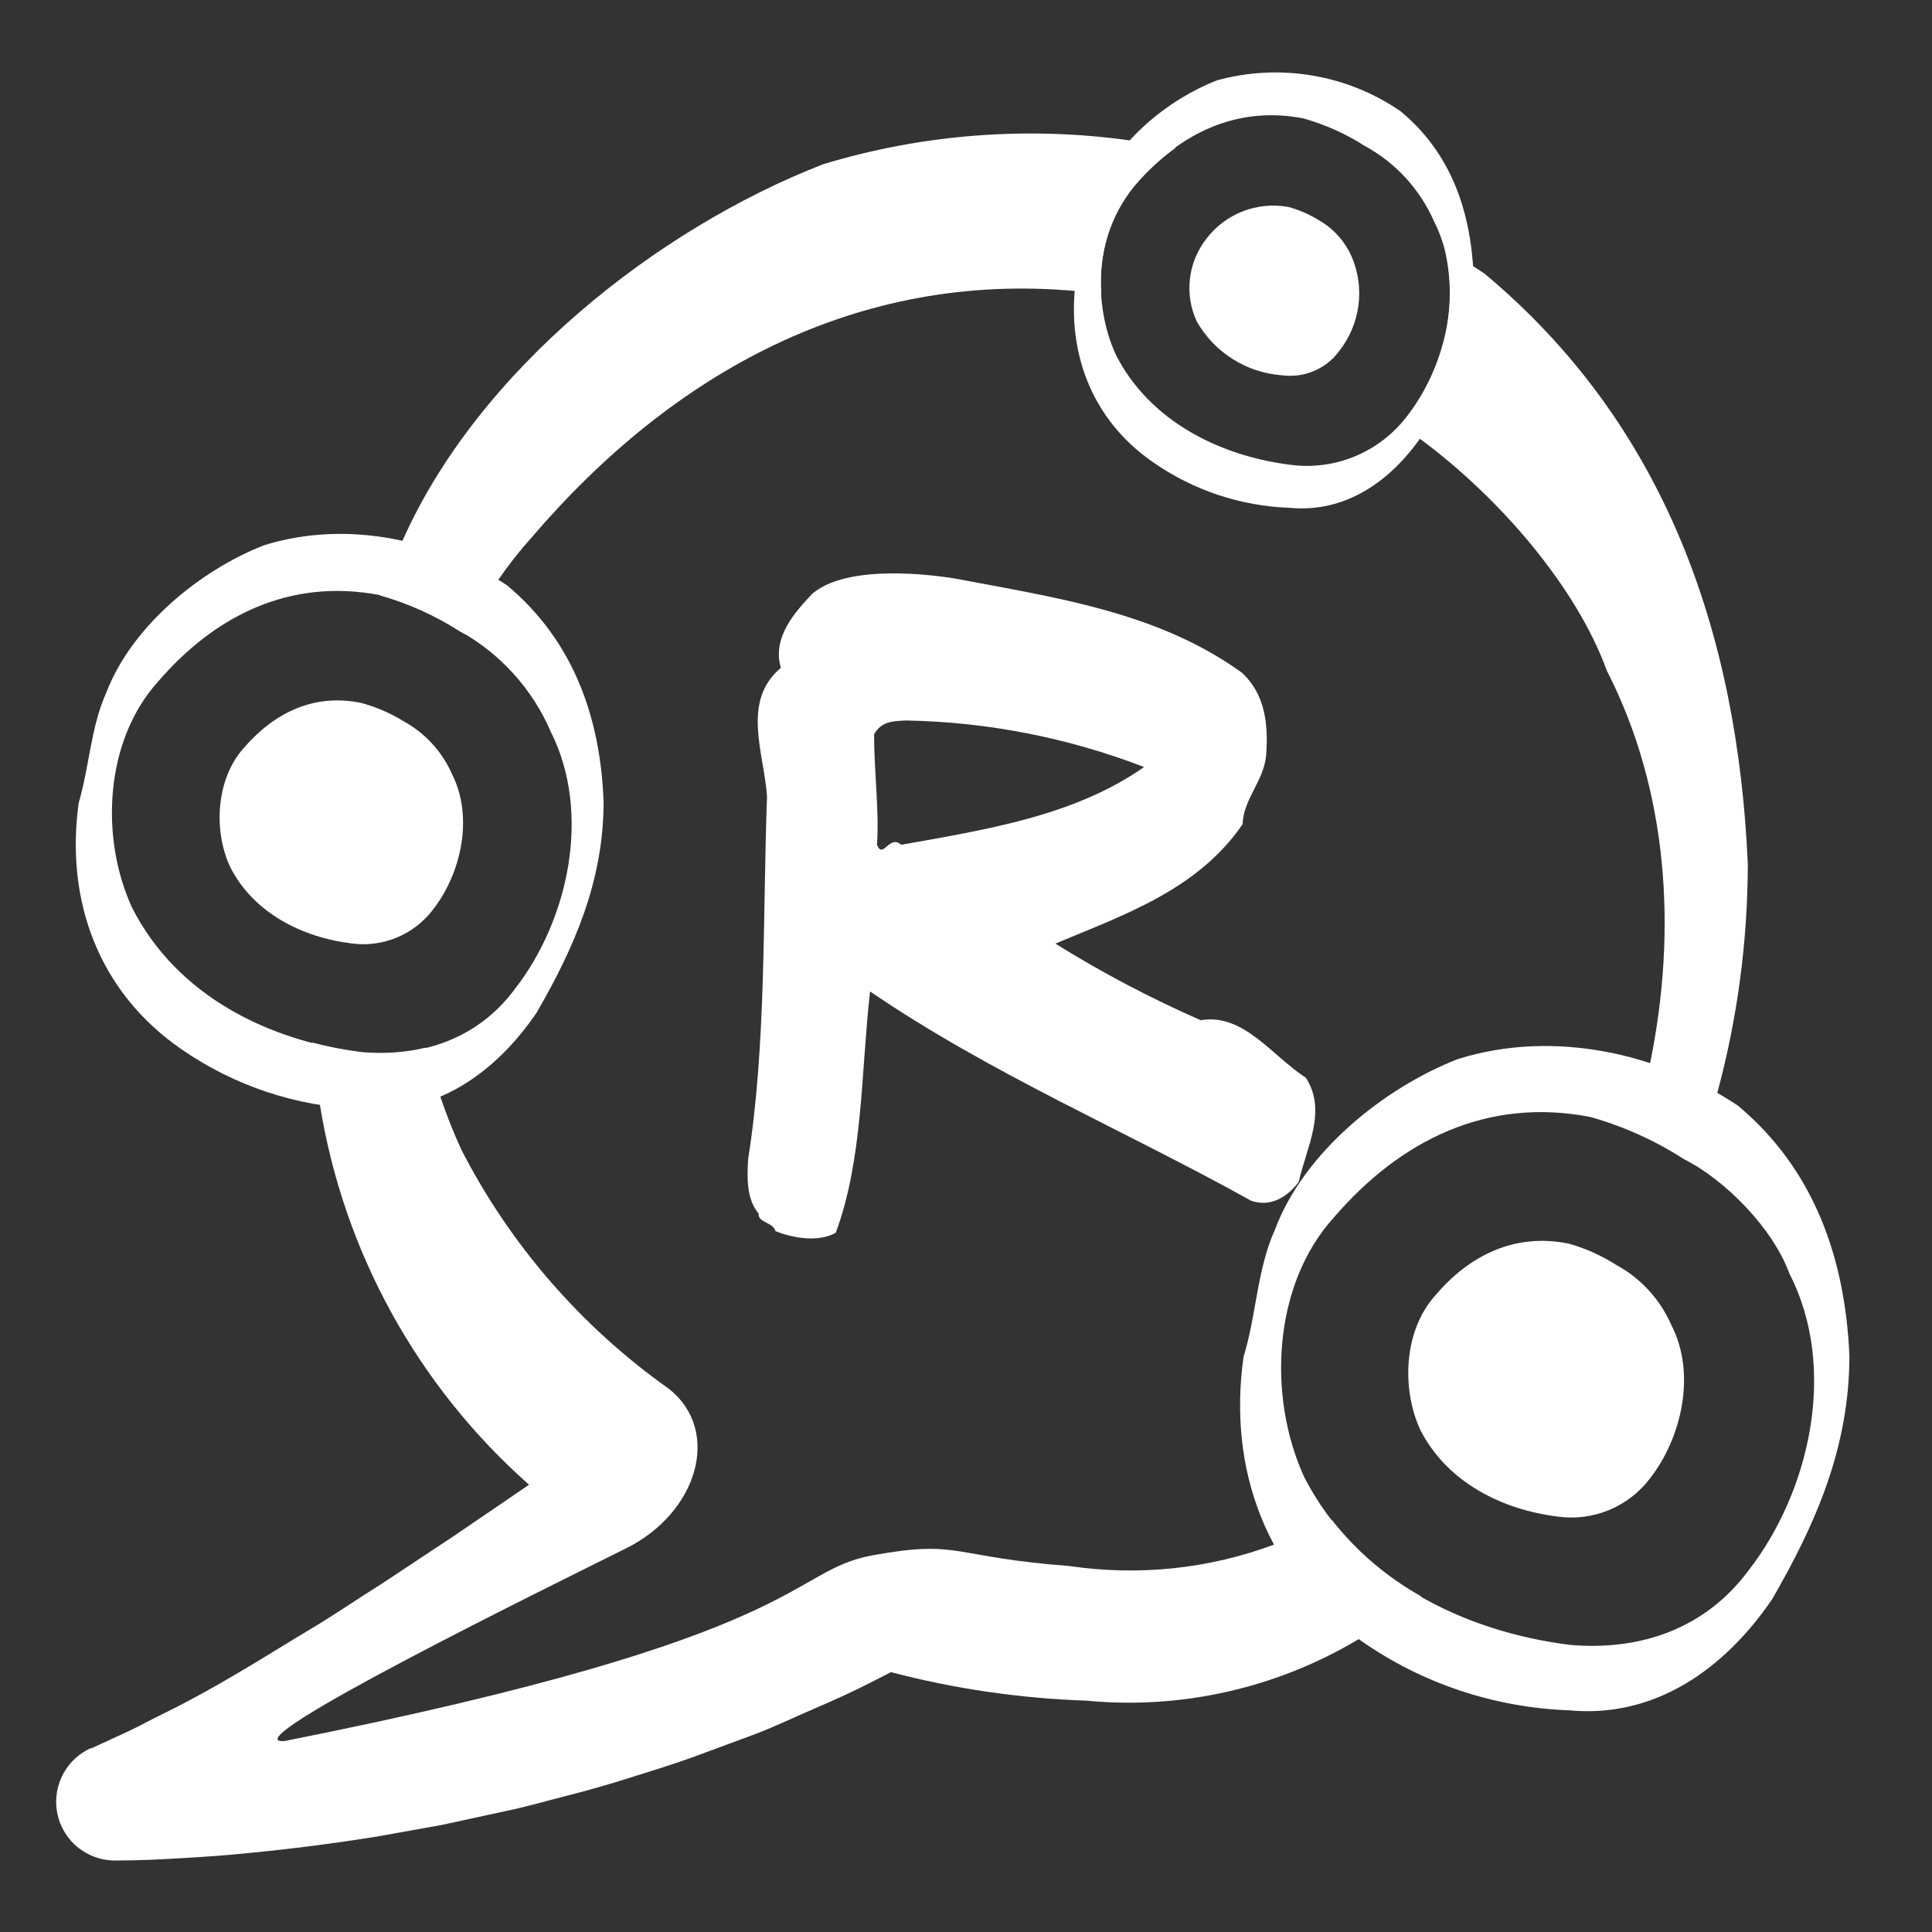
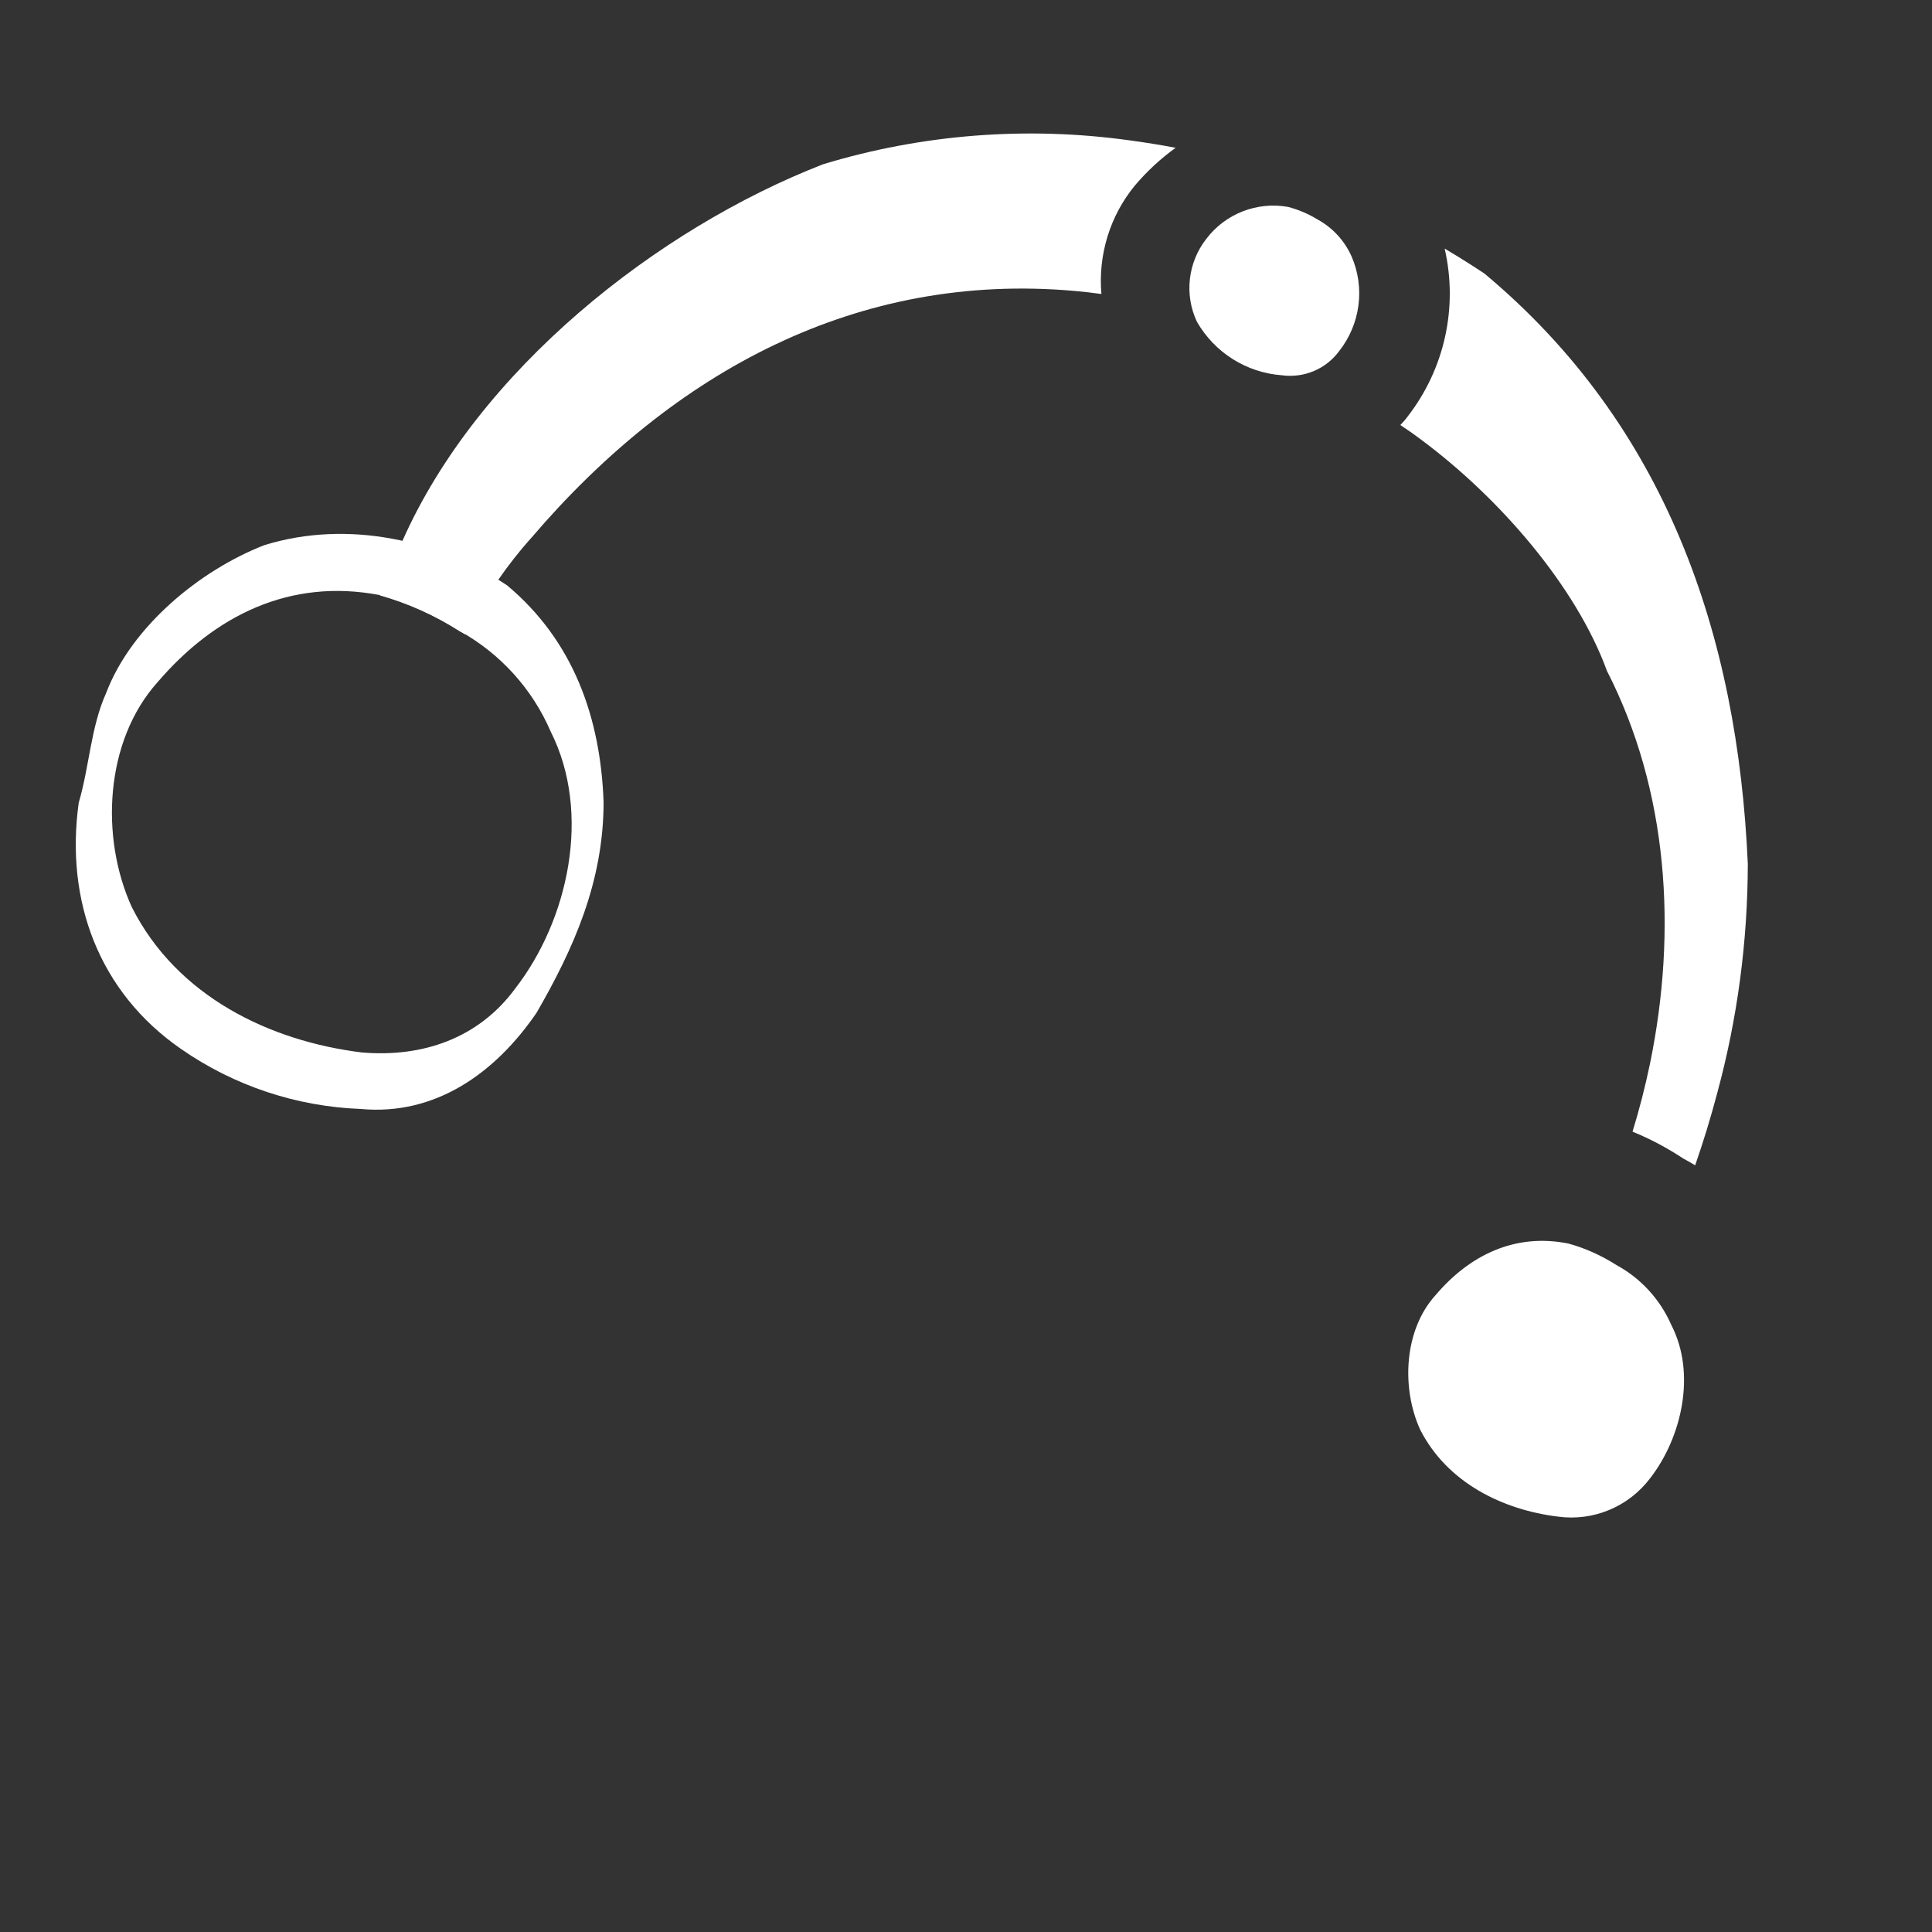
<svg xmlns="http://www.w3.org/2000/svg" version="1.1" id="Layer_2" x="0px" y="0px" viewBox="0 0 1200 1200" enable-background="new 0 0 1200 1200" xml:space="preserve">
  <rect x="0" y="0" width="1200" height="1200" fill="#333333" stroke="none" />
  <title>rose-icons-scan_V2</title>
  <path fill="#FFFFFF" d="M315,363.6c41.3,34.6,58,82.3,59.9,134.5c0,49.5-18.6,91.1-41.6,130.9c-25.6,37.5-62.9,64.1-109.2,59.8  c-40-1.5-78.8-14.4-111.7-37.3c-51-35.3-72-92-63.5-152.9c6.6-22.4,7.5-47,17-68.1c15.9-41.8,58.7-76.5,98.3-91.9  C216.2,322.5,272.9,335.6,315,363.6z M97.8,423.8c-32.7,36.5-35.7,96.3-15.9,139.7c28.1,55.6,85.9,83.2,142.9,90.2  c37.7,3.2,72.5-8.8,95.2-39.7c33-42.5,47.6-108.8,22.1-159.5c-11.4-26.5-31.2-48.4-56.3-62.4c-15.5-9.9-32.3-17.5-50-22.5  C180.2,359,133.4,382.2,97.8,423.8z" />
-   <path fill="#FFFFFF" d="M869.8,69c31.7,26.2,43.7,62.4,45.5,101.9c0,37.6-14,69-31.7,99.2c-19.4,28.5-47.6,48.7-82.8,45.3  c-30.3-1.1-59.7-10.9-84.6-28.3c-38.7-26.7-54.5-69.7-47.6-115.9c5.2-16.7,5.6-35.6,12.8-51.7c11.8-31.7,44.4-57.9,74.5-69.6  C794.8,39.2,836.5,46.2,869.8,69z M705.2,114.7c-24.8,27.4-27.1,73-12.1,105.7c21.1,41.5,65.1,62.9,108.4,68.3  c27.9,3.7,55.5-7.9,72.5-30.3c25-32.2,36.3-82.5,16.7-120.9c-8.8-20-23.9-36.5-43.1-46.9c-11.8-7.6-24.7-13.3-38.2-17.1  C767.8,65.5,732.3,83.1,705.2,114.7z" />
-   <path fill="#FFFFFF" d="M1079.4,686.7c47.6,39.7,66.7,95.2,69.3,155.4c0,57.4-21.4,105.2-48,151.2c-29.6,43.4-72.8,74.1-126.2,69  c-46.3-1.7-91.1-16.6-129-43.1c-58.9-40.6-83-106.5-73.1-176.5c7.9-25.5,8.4-54.4,19.4-78.7c18-48.3,67.8-88.3,113.7-106.2  C965.2,639.1,1030.9,654.4,1079.4,686.7z M828.4,756.3c-37.8,41.7-41.3,111.1-18.3,161.2c32.5,63.5,99.2,96.1,165.4,104.2  c43.6,3.7,83.8-10.2,110.5-46.2c38.2-49.1,55.6-125.8,25.5-184.3c-10.2-28.1-39.7-58.2-65.8-71.4c-17.9-11.5-37.3-20.2-57.8-26  C923.8,681.3,869.7,708.2,828.4,756.3L828.4,756.3z" />
-   <path fill="#FFFFFF" d="M151.3,464.7c-17.2,19.4-18.8,51.2-8.4,73.7c14.8,29.1,45.3,43.9,75.6,47.6c19.4,2.6,38.7-5.5,50.5-21.1  c17.5-22.5,25.3-57.5,11.7-84.2c-6.1-13.9-16.7-25.4-30-32.7c-8.2-5.1-17.1-8.9-26.4-11.4C194.8,430.5,170.2,442.8,151.3,464.7z" />
  <path fill="#FFFFFF" d="M749.3,148.3c-11.5,14.7-13.8,34.6-5.9,51.5c11,19.2,30.8,31.7,52.9,33.3c13.6,1.8,27.1-3.8,35.3-14.8  c13.3-16.7,16.4-39.4,7.9-59c-4.3-9.7-11.7-17.8-21-22.9c-5.7-3.5-12-6.2-18.5-7.9C780.7,125.1,761.2,132.7,749.3,148.3z" />
  <path fill="#FFFFFF" d="M891.6,804.5c-19.6,21.6-21.3,57.6-9.5,83.5c16.8,33,51.3,49.8,85.6,54c22,3,43.8-6.1,57.2-23.8  c19.8-25.5,28.7-65.2,13.2-95.2c-6.9-15.8-18.8-28.9-34-37.2c-9.3-5.9-19.3-10.5-29.9-13.4C941,765.7,912.7,779.6,891.6,804.5z" />
-   <path fill="#FFFFFF" d="M594,359.5c62.3,11.8,125.3,20.8,177.2,58.2c14.7,13.3,16.7,32.5,15.2,51.6c-1.5,15.9-14.1,27-14.6,42.6  c-28,41.1-74.8,56.7-116.3,74.2c28.9,18,59.1,33.9,90.3,47.6c26.6-4.7,44.9,22.8,65.2,35.6c13.7,20.8,0,44.4-4.3,64.8  c-7.1,9.4-17.5,15.9-29.6,11.7c-78.7-43.8-161-78.4-236.7-130c-5.7,50.8-4.3,104-21.3,149.9c-10.9,6.1-26.5,3.3-37.4-1  c-1.4-5.6-11-5.2-10.5-10.9c-7.9-9.5-7.1-23.2-6.5-34c11.3-71.4,9-149.4,11.7-225.1c-1.7-26.6-16.2-59.1,8.6-79.9  c-5.6-19,9.1-34.9,19.4-45.9C529,347.5,594,359.5,594,359.5z M562.7,447.5c-7.9,0.4-15.2,0.4-19.8,8.6c0,23.2,3.3,48.1,1.8,68.6  c3.8,9.4,7.5-6.7,15.1,0c53.1-9.5,107.5-17.9,150.8-48.3C663.3,458.2,613.3,448.4,562.7,447.5z" />
-   <path fill="#FFFFFF" d="M193.7,647.5c1,13.1,2.9,26,5,38.7c14.7,91.3,60.6,174.7,129.9,236l-2.5,1.7l-44.3,30.2l-44.4,29.4  c-15,9.4-29.5,19.4-44.6,28.4c-15.1,9-29.8,18.3-44.8,27.1c-15,8.9-30.1,17.3-45.4,24.8c-7.9,3.8-15.1,7.9-22.8,11.5l-23,10.6h-0.6  c-18.3,8.4-26.4,30.1-18,48.4c6,13.2,19.3,21.5,33.8,21.3c14.7,0,27.8-0.7,41.5-1.5s27-1.7,40.5-3.1c26.8-2.6,53.6-6,80.2-10.3  l39.7-7.1l39.7-8.6c13.2-2.7,26.1-6.5,39.1-9.8c13-3.3,26-7,38.8-11.1c12.9-4.1,25.7-7.9,38.3-12.5l37.9-14  c12.6-4.7,24.8-10.6,37.1-15.9c12.4-5.3,24.6-10.8,36.5-16.9c4-2,7.9-4.1,12.1-6.2c39.6,10.4,80.3,16.3,121.3,17.7  c59.1,5.7,118.5-7.8,169.4-38.3c13.5-7.9,26.3-16.8,38.6-26.5c-21.5-12-40.4-28.2-55.6-47.6c-11.6,5.9-23.5,11.1-35.8,15.5  c-40.5,15.1-84.2,19.6-127,13.3c-73.9-5.6-67.9-16.6-122.1-6.7s-35.3,49.8-365.5,115.4c-36.2,2.5,167.4-97.4,212.2-119.7  s59.4-73.3,26.4-99.2s0,0,0,0c-54.2-38.4-98.4-89.3-128.7-148.3c-5-10.9-9.4-22-13.2-33.3c-3.6-9.7-6.3-19.8-8.9-30.2  c-13,3.1-26.4,4-39.7,2.8C214.3,652.2,204,650.2,193.7,647.5z" />
  <path fill="#FFFFFF" d="M309.5,360.1c-7.6,10.8-14.3,22.2-20.3,34l-3.5-1.9c-15.4-9.9-32.1-17.4-49.7-22.4c2.1-6,4.4-11.8,7.1-17.6  c2.6-5.8,4.4-10.9,6.7-15.9C297,229.5,408.6,141.9,511.3,102c61.7-18.7,126.7-23.7,190.5-14.8c9.5,1.3,19,2.8,28.4,4.6  c-9.3,6.7-17.7,14.5-25.2,23.3c-15.6,18.9-23,43.2-20.9,67.5c-5.6-0.8-11.2-1.4-16.7-1.9c-134.5-11.9-248.7,49.5-337.5,153.5  C322.6,342.3,315.8,351,309.5,360.1z" />
  <path fill="#FFFFFF" d="M897.3,154.4c5.9,3.5,11.8,7.1,17.5,10.8l7.2,4.7c112.9,94.2,157.3,224.4,163.6,366.7  c-0.1,48.1-6.4,95.9-19,142.3c-4,15.2-8.6,30.2-13.7,44.9c-2.5-1.5-4.8-2.9-7.2-4.1c-10-6.6-20.6-12.3-31.7-16.8  c4.3-14,7.9-28.1,10.9-42.5c16.9-82.4,11.3-169.3-26.8-243.7c-19-52.2-66.5-107.4-115.8-143.9c-4.1-3.1-8.3-6-12.5-8.8  c1.6-1.7,3.2-3.5,4.6-5.4C897.3,229,905.7,190.8,897.3,154.4z" />
</svg>